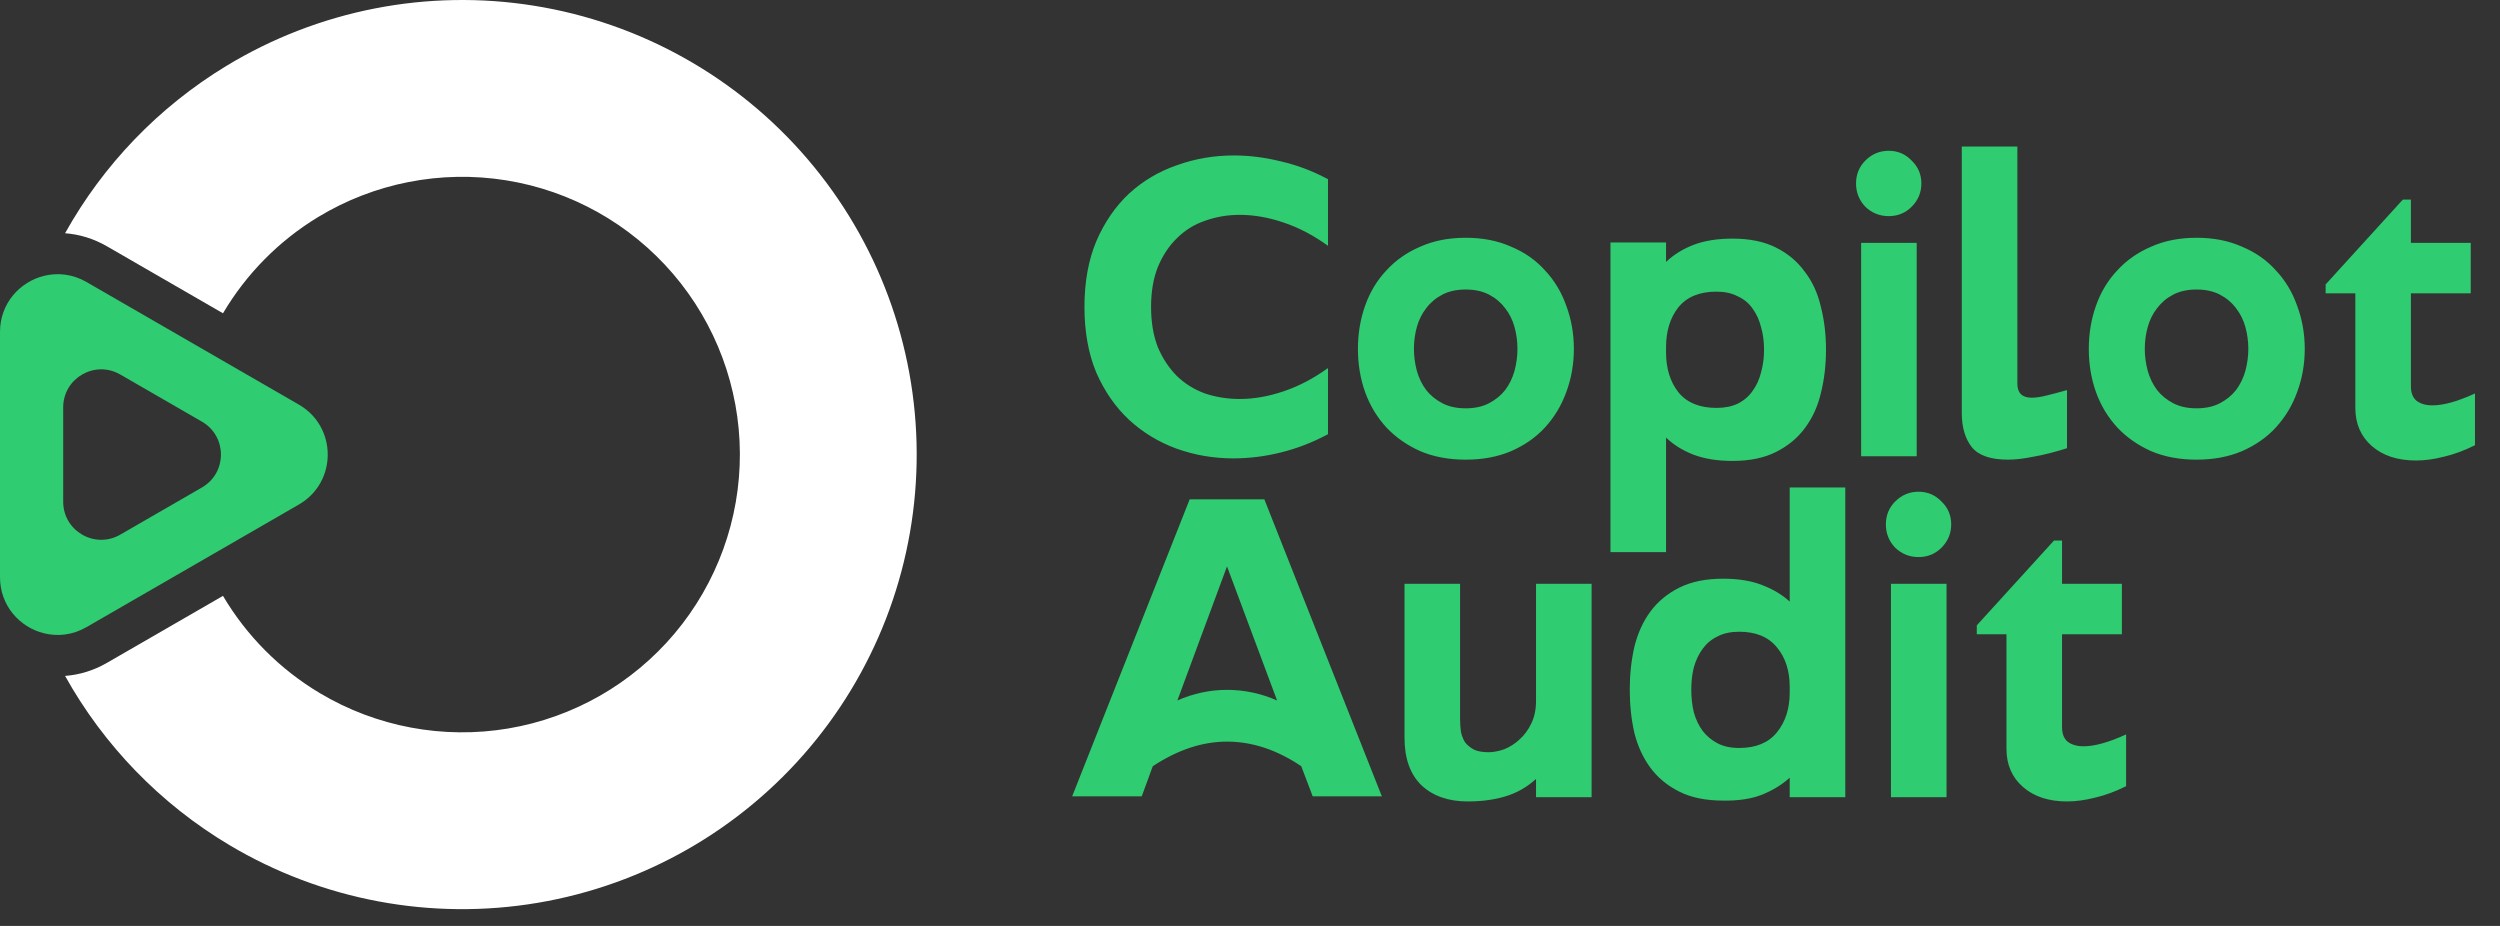
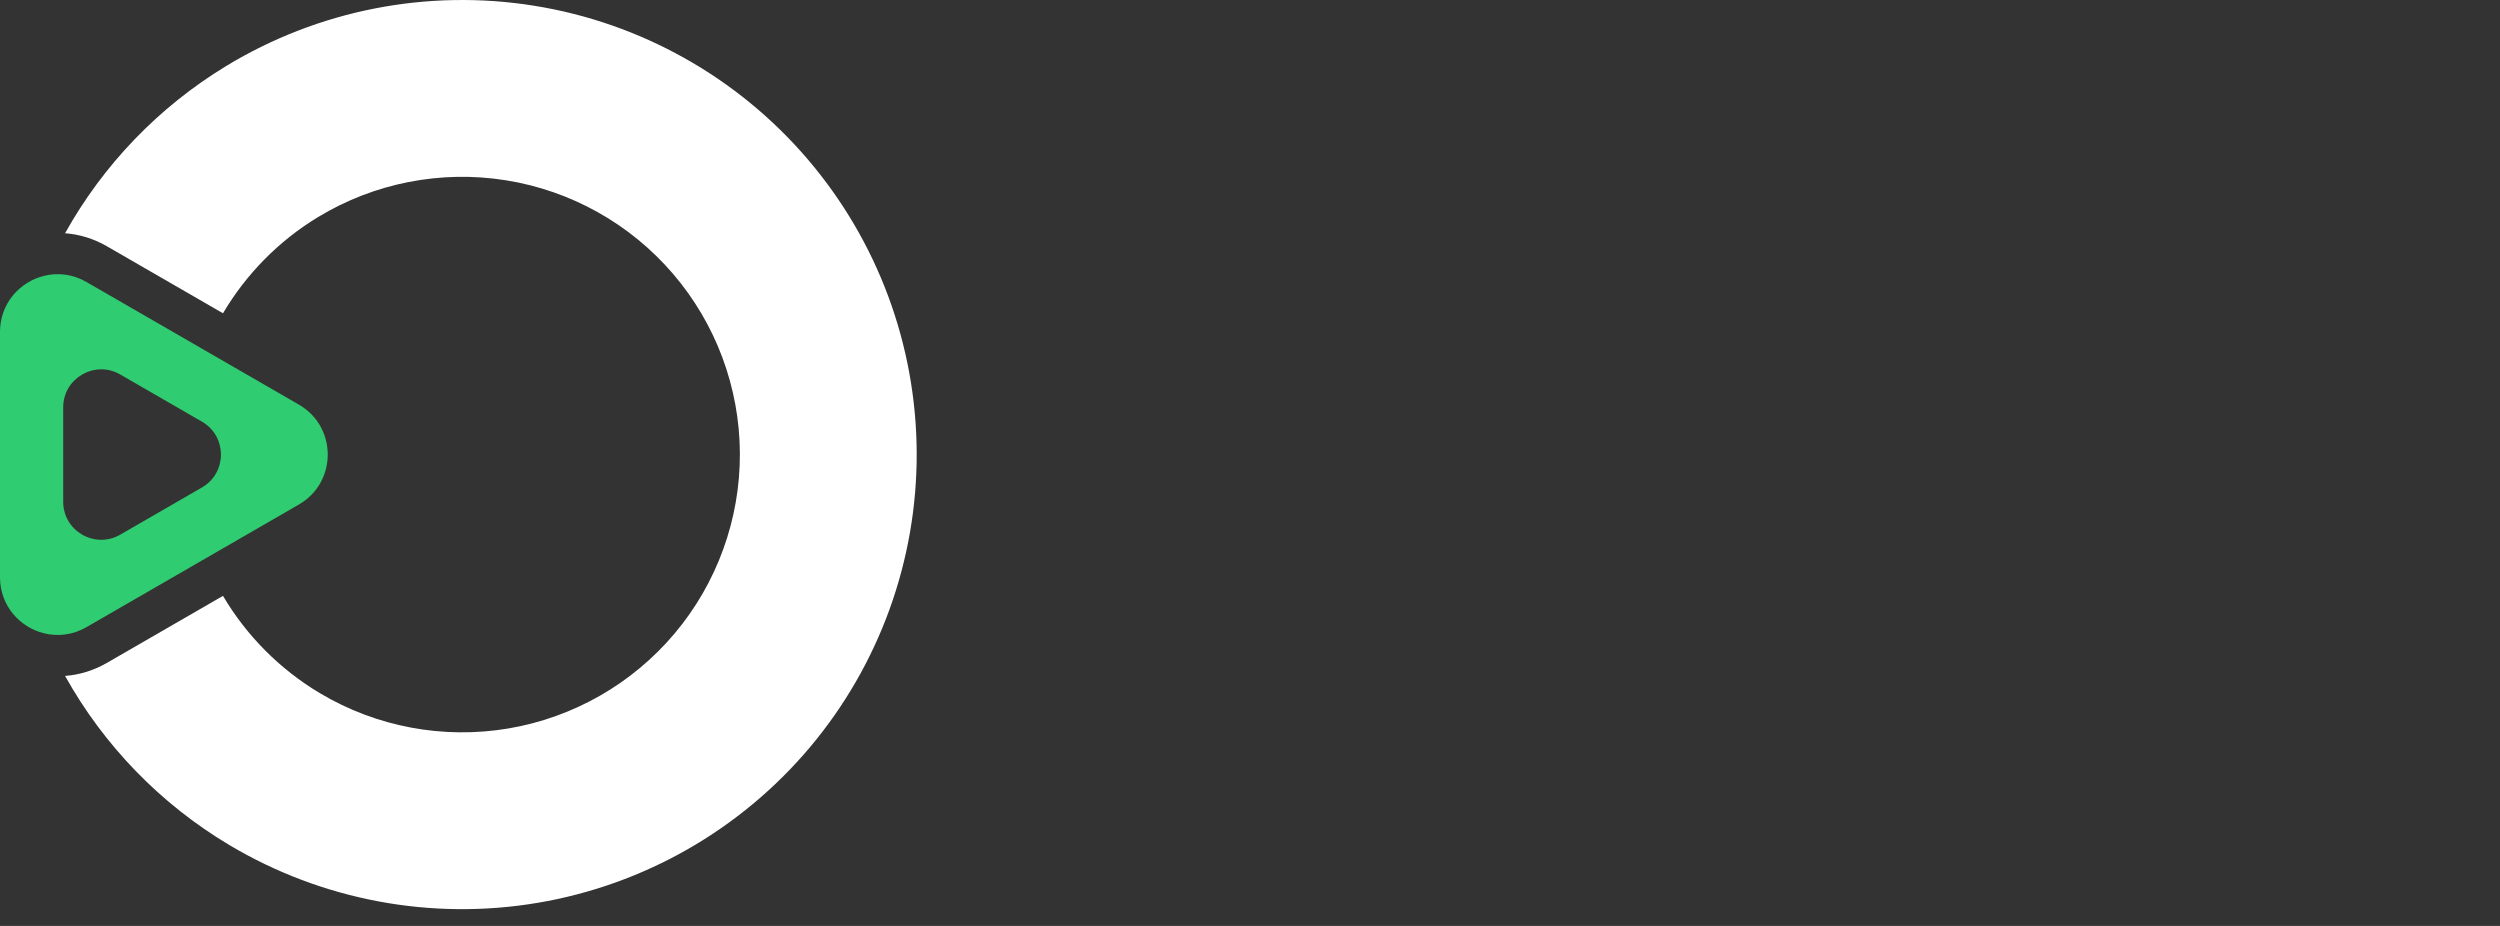
<svg xmlns="http://www.w3.org/2000/svg" width="189" height="70" viewBox="0 0 189 70" fill="none">
  <rect x="0" y="0" width="189" height="70" fill="#333333" stroke="none" />
-   <path d="M100.396 32.825C99.241 33.446 98.054 33.905 96.835 34.205C95.638 34.504 94.441 34.654 93.243 34.654C91.746 34.654 90.314 34.408 88.945 33.916C87.598 33.424 86.4 32.697 85.353 31.735C84.326 30.773 83.503 29.586 82.883 28.175C82.284 26.742 81.985 25.085 81.985 23.203C81.985 21.321 82.284 19.664 82.883 18.231C83.503 16.799 84.326 15.601 85.353 14.639C86.4 13.677 87.609 12.96 88.977 12.49C90.346 11.998 91.778 11.752 93.275 11.752C94.451 11.752 95.638 11.902 96.835 12.201C98.054 12.479 99.241 12.928 100.396 13.549V18.584C99.305 17.793 98.183 17.205 97.028 16.82C95.895 16.435 94.793 16.243 93.724 16.243C92.805 16.243 91.928 16.392 91.094 16.692C90.282 16.97 89.576 17.408 88.977 18.007C88.379 18.584 87.897 19.311 87.534 20.188C87.192 21.043 87.021 22.048 87.021 23.203C87.021 24.358 87.192 25.373 87.534 26.25C87.897 27.105 88.379 27.832 88.977 28.431C89.576 29.009 90.282 29.447 91.094 29.746C91.928 30.024 92.805 30.163 93.724 30.163C94.793 30.163 95.895 29.971 97.028 29.586C98.183 29.201 99.305 28.613 100.396 27.822V32.825ZM110.806 17.975C112.089 17.975 113.233 18.199 114.238 18.648C115.264 19.076 116.12 19.675 116.804 20.445C117.509 21.193 118.044 22.08 118.408 23.107C118.792 24.133 118.985 25.224 118.985 26.378C118.985 27.533 118.792 28.624 118.408 29.65C118.044 30.655 117.509 31.542 116.804 32.312C116.12 33.061 115.264 33.659 114.238 34.108C113.233 34.536 112.089 34.75 110.806 34.75C109.523 34.75 108.379 34.536 107.374 34.108C106.369 33.659 105.513 33.061 104.808 32.312C104.102 31.542 103.568 30.655 103.204 29.65C102.841 28.624 102.659 27.533 102.659 26.378C102.659 25.224 102.841 24.133 103.204 23.107C103.568 22.08 104.102 21.193 104.808 20.445C105.513 19.675 106.369 19.076 107.374 18.648C108.379 18.199 109.523 17.975 110.806 17.975ZM110.806 30.869C111.49 30.869 112.078 30.741 112.57 30.484C113.062 30.227 113.468 29.896 113.789 29.49C114.11 29.062 114.345 28.581 114.494 28.046C114.644 27.49 114.719 26.934 114.719 26.378C114.719 25.801 114.644 25.245 114.494 24.71C114.345 24.176 114.11 23.706 113.789 23.299C113.468 22.872 113.062 22.529 112.57 22.273C112.078 22.016 111.49 21.888 110.806 21.888C110.122 21.888 109.534 22.016 109.042 22.273C108.55 22.529 108.144 22.872 107.823 23.299C107.502 23.706 107.267 24.176 107.117 24.71C106.968 25.245 106.893 25.801 106.893 26.378C106.893 26.934 106.968 27.49 107.117 28.046C107.267 28.581 107.502 29.062 107.823 29.49C108.144 29.896 108.55 30.227 109.042 30.484C109.534 30.741 110.122 30.869 110.806 30.869ZM130.989 18.039C132.272 18.039 133.362 18.264 134.26 18.712C135.158 19.162 135.885 19.771 136.441 20.541C137.019 21.289 137.425 22.177 137.66 23.203C137.917 24.208 138.045 25.288 138.045 26.442C138.045 27.597 137.917 28.688 137.66 29.714C137.425 30.719 137.019 31.607 136.441 32.376C135.885 33.125 135.158 33.724 134.26 34.172C133.362 34.622 132.272 34.846 130.989 34.846C129.834 34.846 128.84 34.686 128.006 34.365C127.193 34.044 126.509 33.617 125.953 33.082V41.742H121.751V18.328H125.953V19.803C126.509 19.268 127.193 18.841 128.006 18.52C128.84 18.199 129.834 18.039 130.989 18.039ZM129.77 30.837C130.39 30.837 130.924 30.73 131.373 30.516C131.844 30.281 132.218 29.96 132.496 29.554C132.795 29.148 133.009 28.677 133.138 28.142C133.287 27.608 133.362 27.041 133.362 26.442C133.362 25.822 133.287 25.256 133.138 24.743C133.009 24.208 132.795 23.738 132.496 23.331C132.218 22.925 131.844 22.615 131.373 22.401C130.924 22.166 130.39 22.048 129.77 22.048C128.487 22.048 127.525 22.444 126.883 23.235C126.263 24.026 125.953 25.031 125.953 26.25V26.635C125.953 27.854 126.263 28.859 126.883 29.65C127.525 30.441 128.487 30.837 129.77 30.837ZM142.786 16.339C142.102 16.339 141.514 16.104 141.022 15.633C140.552 15.142 140.317 14.553 140.317 13.869C140.317 13.185 140.552 12.608 141.022 12.137C141.514 11.645 142.102 11.399 142.786 11.399C143.471 11.399 144.048 11.645 144.518 12.137C145.01 12.608 145.256 13.185 145.256 13.869C145.256 14.553 145.01 15.142 144.518 15.633C144.048 16.104 143.471 16.339 142.786 16.339ZM140.701 34.493V18.36H144.903V34.493H140.701ZM152.513 29.009C152.513 29.714 152.877 30.067 153.604 30.067C153.903 30.067 154.267 30.014 154.694 29.907C155.143 29.8 155.667 29.661 156.266 29.49V33.884C155.325 34.183 154.48 34.397 153.732 34.525C153.005 34.675 152.364 34.75 151.808 34.75C150.503 34.75 149.594 34.44 149.081 33.82C148.568 33.178 148.311 32.312 148.311 31.222V11.079H152.513V29.009ZM166.06 17.975C167.343 17.975 168.487 18.199 169.492 18.648C170.518 19.076 171.373 19.675 172.058 20.445C172.763 21.193 173.298 22.08 173.661 23.107C174.046 24.133 174.239 25.224 174.239 26.378C174.239 27.533 174.046 28.624 173.661 29.65C173.298 30.655 172.763 31.542 172.058 32.312C171.373 33.061 170.518 33.659 169.492 34.108C168.487 34.536 167.343 34.75 166.06 34.75C164.777 34.75 163.633 34.536 162.628 34.108C161.623 33.659 160.767 33.061 160.062 32.312C159.356 31.542 158.821 30.655 158.458 29.65C158.094 28.624 157.913 27.533 157.913 26.378C157.913 25.224 158.094 24.133 158.458 23.107C158.821 22.08 159.356 21.193 160.062 20.445C160.767 19.675 161.623 19.076 162.628 18.648C163.633 18.199 164.777 17.975 166.06 17.975ZM166.06 30.869C166.744 30.869 167.332 30.741 167.824 30.484C168.315 30.227 168.722 29.896 169.042 29.49C169.363 29.062 169.598 28.581 169.748 28.046C169.898 27.49 169.973 26.934 169.973 26.378C169.973 25.801 169.898 25.245 169.748 24.71C169.598 24.176 169.363 23.706 169.042 23.299C168.722 22.872 168.315 22.529 167.824 22.273C167.332 22.016 166.744 21.888 166.06 21.888C165.375 21.888 164.787 22.016 164.295 22.273C163.804 22.529 163.397 22.872 163.077 23.299C162.756 23.706 162.521 24.176 162.371 24.71C162.221 25.245 162.146 25.801 162.146 26.378C162.146 26.934 162.221 27.49 162.371 28.046C162.521 28.581 162.756 29.062 163.077 29.49C163.397 29.896 163.804 30.227 164.295 30.484C164.787 30.741 165.375 30.869 166.06 30.869ZM182.265 29.201C182.265 29.693 182.404 30.056 182.682 30.291C182.981 30.527 183.388 30.644 183.901 30.644C184.735 30.644 185.804 30.345 187.108 29.746V33.659C186.296 34.066 185.515 34.354 184.767 34.525C184.018 34.718 183.313 34.814 182.65 34.814C181.26 34.814 180.148 34.45 179.314 33.724C178.48 32.996 178.063 32.034 178.063 30.837V22.177H175.818V21.503L181.656 15.088H182.265V18.36H186.788V22.177H182.265V29.201Z" fill="#2FCC71" />
-   <path d="M86.315 60.204H81.055L89.939 37.751H95.585L104.469 60.204H99.241L98.375 57.926C96.536 56.686 94.665 56.066 92.762 56.066C90.902 56.066 89.031 56.686 87.149 57.926L86.315 60.204ZM89.009 52.955C90.228 52.42 91.479 52.153 92.762 52.153C94.066 52.153 95.328 52.42 96.547 52.955L92.762 42.819L89.009 52.955ZM120.325 44.134V60.268H116.124V58.889C115.439 59.509 114.67 59.947 113.814 60.204C112.98 60.46 112.029 60.589 110.96 60.589C109.506 60.589 108.34 60.182 107.464 59.37C106.608 58.536 106.181 57.338 106.181 55.777V44.134H110.382V54.366C110.382 54.687 110.404 55.008 110.446 55.328C110.511 55.628 110.618 55.895 110.767 56.13C110.938 56.344 111.163 56.526 111.441 56.675C111.719 56.804 112.082 56.868 112.531 56.868C112.895 56.868 113.29 56.793 113.718 56.643C114.146 56.472 114.531 56.227 114.873 55.906C115.236 55.585 115.536 55.179 115.771 54.687C116.006 54.195 116.124 53.628 116.124 52.987V44.134H120.325ZM139.504 36.853V60.268H135.302V58.792C134.746 59.306 134.051 59.733 133.217 60.075C132.404 60.396 131.421 60.546 130.266 60.525C128.962 60.525 127.861 60.3 126.962 59.851C126.064 59.402 125.337 58.803 124.781 58.055C124.225 57.306 123.819 56.43 123.563 55.425C123.327 54.398 123.21 53.308 123.21 52.153C123.21 50.998 123.327 49.908 123.563 48.881C123.819 47.855 124.225 46.968 124.781 46.219C125.337 45.471 126.064 44.872 126.962 44.423C127.861 43.974 128.962 43.749 130.266 43.749C131.421 43.749 132.404 43.91 133.217 44.23C134.051 44.551 134.746 44.968 135.302 45.481V36.853H139.504ZM135.302 51.928C135.302 50.71 134.981 49.715 134.34 48.946C133.698 48.154 132.747 47.759 131.485 47.759C130.843 47.759 130.298 47.876 129.849 48.112C129.4 48.325 129.026 48.635 128.727 49.042C128.427 49.448 128.203 49.918 128.053 50.453C127.925 50.966 127.861 51.533 127.861 52.153C127.861 52.752 127.925 53.318 128.053 53.853C128.203 54.388 128.427 54.858 128.727 55.264C129.026 55.649 129.4 55.959 129.849 56.194C130.298 56.43 130.843 56.547 131.485 56.547C132.747 56.547 133.698 56.152 134.34 55.361C134.981 54.569 135.302 53.564 135.302 52.345V51.928ZM145.042 42.114C144.357 42.114 143.769 41.878 143.277 41.408C142.807 40.916 142.572 40.328 142.572 39.644C142.572 38.96 142.807 38.382 143.277 37.912C143.769 37.42 144.357 37.174 145.042 37.174C145.726 37.174 146.303 37.42 146.774 37.912C147.265 38.382 147.511 38.96 147.511 39.644C147.511 40.328 147.265 40.916 146.774 41.408C146.303 41.878 145.726 42.114 145.042 42.114ZM142.957 60.268V44.134H147.159V60.268H142.957ZM155.891 54.976C155.891 55.467 156.03 55.831 156.308 56.066C156.607 56.301 157.014 56.419 157.527 56.419C158.361 56.419 159.43 56.12 160.734 55.521V59.434C159.922 59.84 159.141 60.129 158.393 60.3C157.645 60.492 156.939 60.589 156.276 60.589C154.886 60.589 153.774 60.225 152.94 59.498C152.106 58.771 151.689 57.809 151.689 56.611V47.951H149.444V47.278L155.282 40.863H155.891V44.134H160.414V47.951H155.891V54.976Z" fill="#2FCC71" />
  <g clip-path="url(#clip0_26_31)">
    <path d="M69.302 34.222C69.335 42.371 66.473 50.267 61.223 56.502C55.974 62.734 48.681 66.9 40.645 68.254C32.609 69.609 24.354 68.062 17.351 63.892C12.122 60.779 7.847 56.352 4.919 51.099C5.987 51.02 7.066 50.702 8.092 50.109L16.858 45.048C18.635 48.057 21.15 50.596 24.191 52.408C28.47 54.955 33.514 55.9 38.425 55.073C43.335 54.246 47.791 51.701 51 47.892C54.206 44.082 55.956 39.257 55.935 34.278C55.914 29.298 54.125 24.488 50.885 20.706C47.646 16.924 43.168 14.416 38.251 13.63C33.333 12.845 28.298 13.832 24.04 16.414C21.064 18.22 18.605 20.725 16.858 23.684L8.092 18.623C7.066 18.03 5.985 17.712 4.919 17.633C7.799 12.466 11.985 8.096 17.104 4.988C24.071 0.76 32.314 -0.855 40.361 0.431C48.408 1.717 55.736 5.822 61.037 12.011C66.339 18.201 69.268 26.073 69.302 34.222Z" fill="white" />
    <path fill-rule="evenodd" clip-rule="evenodd" d="M22.599 30.591L15.475 26.479L6.536 21.318C5.497 20.718 4.366 20.601 3.339 20.851C1.498 21.301 -0 22.936 -0 25.092V43.639C-0 45.795 1.498 47.43 3.339 47.88C4.366 48.13 5.497 48.013 6.536 47.413L15.475 42.253L22.599 38.14C25.503 36.462 25.503 32.269 22.599 30.591ZM15.266 36.853L9.089 40.42C7.173 41.526 4.778 40.144 4.778 37.932V30.799C4.778 28.587 7.173 27.205 9.089 28.311L15.266 31.877C17.182 32.983 17.182 35.748 15.266 36.853Z" fill="#2FCC71" />
  </g>
  <defs>
    <clipPath id="clip0_26_31">
      <rect width="69.302" height="68.733" fill="white" />
    </clipPath>
  </defs>
</svg>